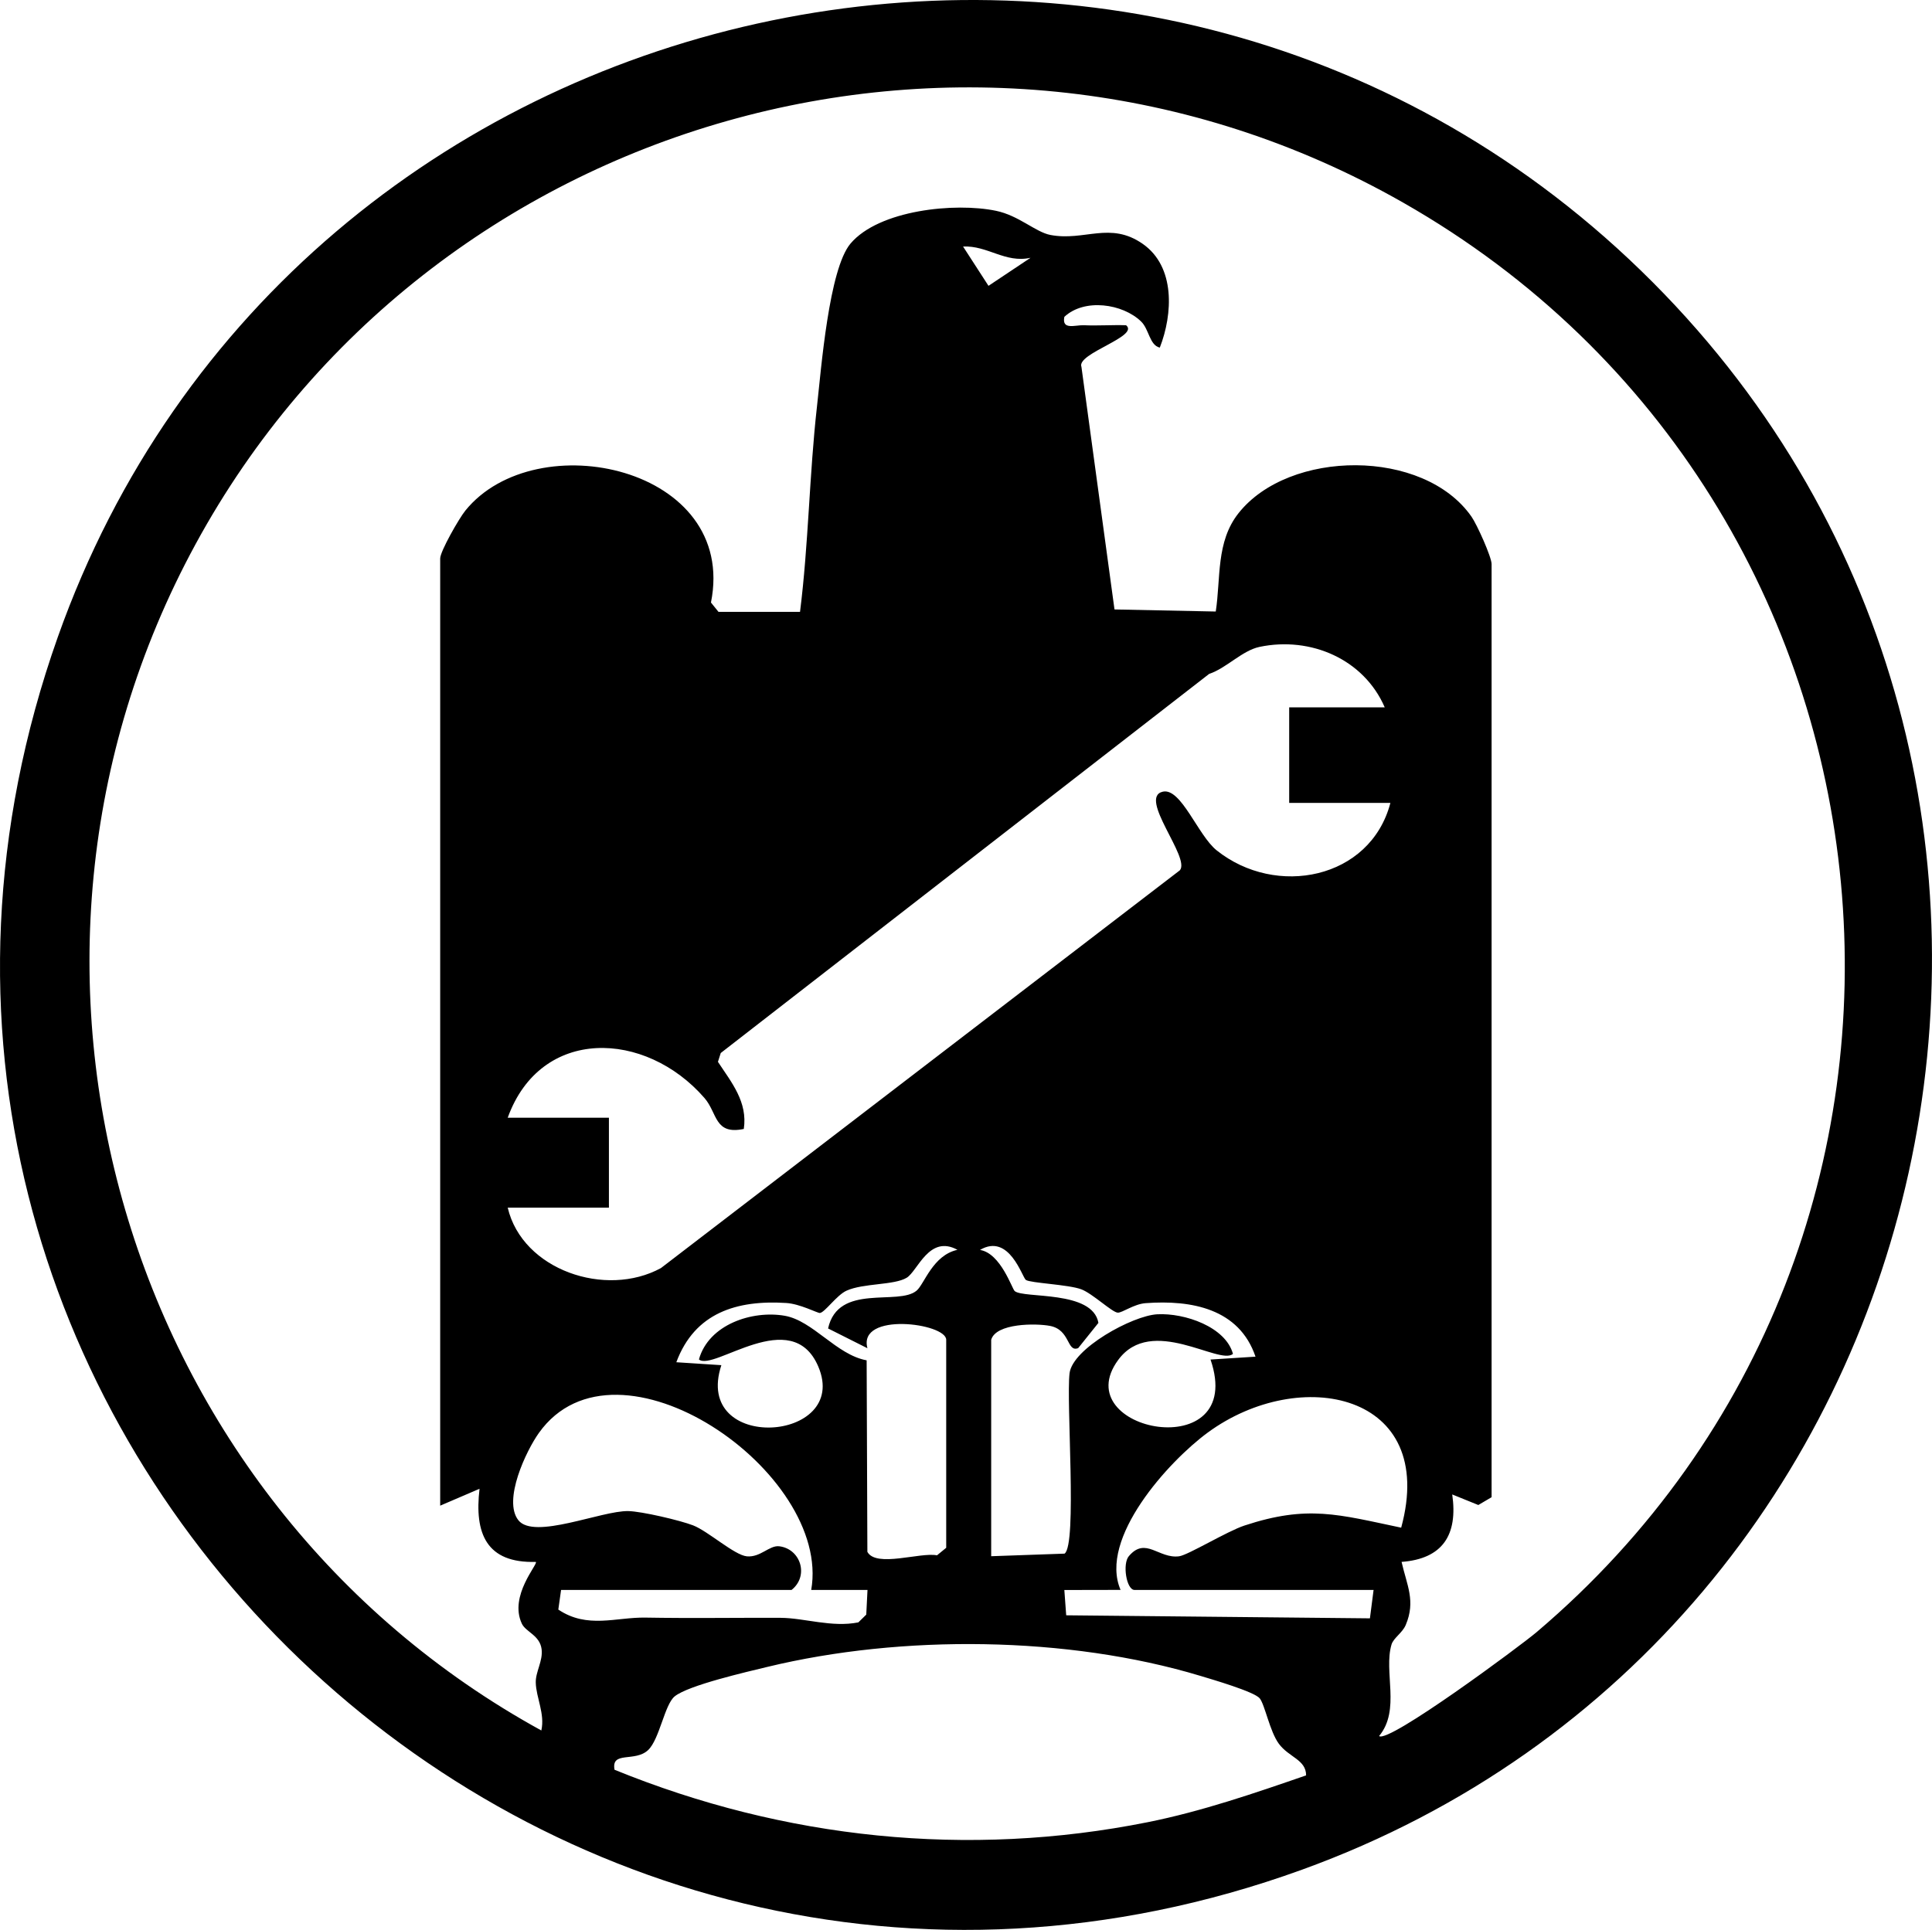
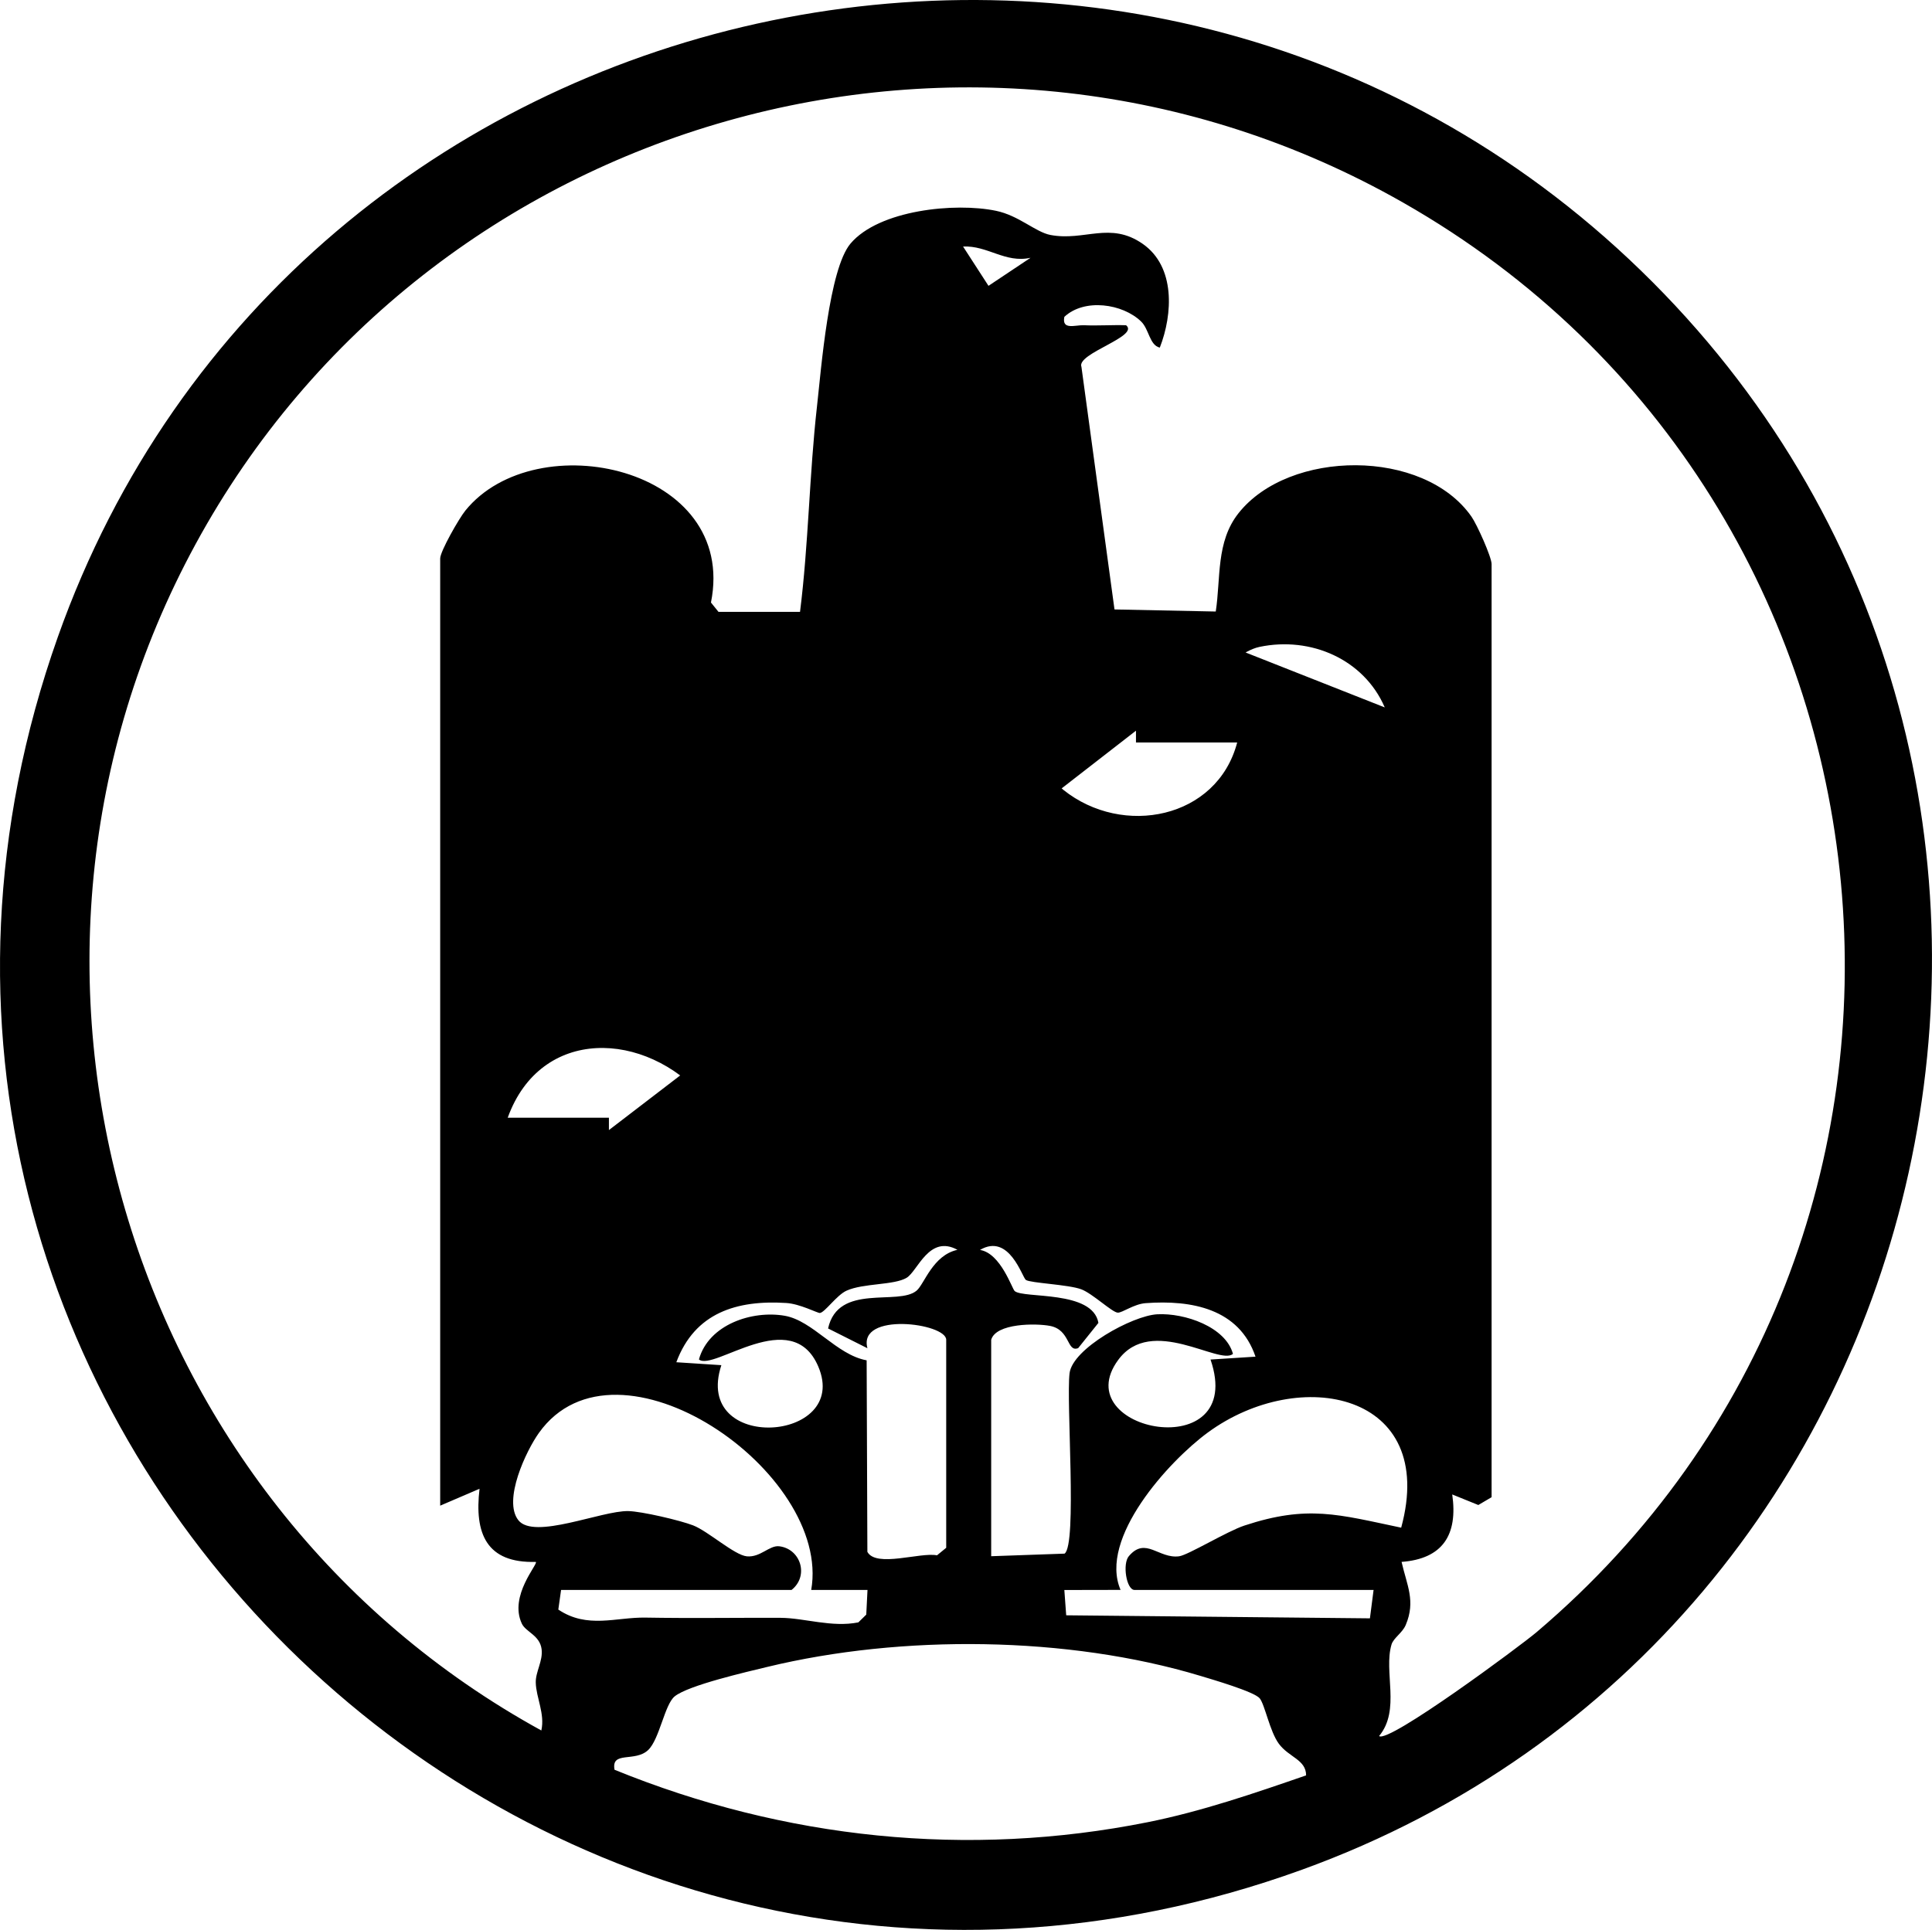
<svg xmlns="http://www.w3.org/2000/svg" id="Ebene_2" data-name="Ebene 2" viewBox="0 0 343.62 343.33">
  <g id="Ebene_1-2" data-name="Ebene 1">
-     <path d="M293.94,50.2c87.85,88.15,54.34,240.13-62.38,282.42C94.57,382.24-38.46,250.91,10.28,113.33,52.07-4.64,205.42-38.63,293.94,50.2ZM78.29,267.85V99.35c0-1.26,3.35-7.13,4.48-8.52,12.57-15.52,48.5-7.73,43.68,16.36l1.34,1.66h14.5c1.52-12.07,1.65-24.42,3.01-36.49.75-6.72,2.13-24.49,5.97-29.03,5.07-5.99,18.6-7.34,25.87-5.83,4.07.84,7.05,3.8,9.69,4.3,6.07,1.15,10.61-2.47,16.42,1.59s5.36,12.47,3.03,18.45c-1.83-.41-1.91-3.29-3.33-4.65-3.27-3.17-10.07-4.17-13.65-.82-.48,2.42,1.94,1.42,3.48,1.49,2.49.11,5.02-.08,7.5,0,2.47,1.98-8.88,5.02-7.94,7.4l5.88,43.16,18.01.37c.91-5.94.02-12.38,4.03-17.47,8.99-11.4,32.95-11.61,41.46.6.97,1.39,3.57,7.17,3.57,8.43v166l-2.36,1.39-4.64-1.88c1.03,7.19-1.69,11.45-9.01,12,.94,4.15,2.54,6.96.74,11.22-.6,1.42-2.18,2.31-2.53,3.48-1.44,4.85,1.65,11.64-2.21,16.28,1.64,1.38,25.23-16.11,28.01-18.48,82.31-69.84,69.94-200.94-23.72-254.31C173.57-7.27,76.31,20.41,34.77,96.83c-40.91,75.25-12.93,170.15,61.51,211.02.67-2.95-.92-5.83-.99-8.5-.06-1.92,1.3-3.87,1.04-5.95-.31-2.5-2.82-3.06-3.52-4.56-2.33-4.96,2.95-10.62,2.49-10.98-8.78.25-10.96-5.04-10.01-13.01l-6.99,3ZM183.29,45.86c-4.5,1-7.65-2.22-12-2l4.52,6.99,7.48-4.99ZM246.29,125.85c-3.7-8.56-13.14-12.68-22.27-10.77-3.08.64-5.9,3.79-8.97,4.81l-86.86,67.44-.5,1.57c2.46,3.72,5.31,7.16,4.6,11.94-5.25,1.09-4.66-2.81-6.99-5.5-10.5-12.09-29.12-12.76-35,3.5h18v16h-18c2.61,11.1,17.43,16.11,27.25,10.75l92.29-70.76c1.95-2.22-7.49-12.97-3.03-13.99,3.25-.74,6.24,7.75,9.56,10.42,10.57,8.48,27.36,5.16,30.92-8.42h-18v-17h17ZM168.29,275.35v-37c0-2.97-15.77-5.02-14.01,1.5l-7-3.52c1.8-8.14,12.51-3.96,15.76-6.74,1.37-1.17,2.86-6.29,7.25-7.25-5.05-2.76-7.07,3.79-9.03,4.97-2.22,1.35-7.7.94-10.7,2.3-1.77.8-3.87,3.9-4.75,3.97-.38.03-3.54-1.63-5.96-1.78-8.79-.56-16.28,1.72-19.56,10.54l8.01.52c-5.16,15.69,23.01,13.8,17.24.25-4.71-11.07-18.63.92-21.23-1.27,1.74-6.23,9.47-8.77,15.25-7.77,5.03.87,9.2,6.95,14.58,7.93l.13,34.07c1.56,2.86,9.42.02,12.38.62l1.65-1.35ZM176.29,238.35v38.5l13.05-.46c2.27-1.59.27-27.02.89-32.1.54-4.39,11.17-10.24,15.6-10.48,4.89-.26,12.15,2.24,13.46,7.04-2.37,2.13-14.49-6.98-20.41,1.08-9.39,12.78,22.93,18.94,16.42-.07l8-.51c-2.9-8.55-11.39-10.12-19.54-9.52-2.08.15-4.16,1.73-4.96,1.69-1-.05-4.52-3.43-6.5-4.16-2.3-.85-9.02-1.1-9.84-1.66-.66-.45-2.95-8.41-8.16-5.34,3.69.6,5.69,6.91,6.17,7.32,1.61,1.37,13.86-.21,14.89,5.66l-3.6,4.49c-2.05.79-1.36-3.24-4.99-3.95-2.52-.49-9.65-.5-10.48,2.47ZM140.79,282.85h-41l-.49,3.49c5.17,3.47,10.25,1.34,15.51,1.43,8.08.14,15.81.01,24.02.04,4.22.02,9.11,1.75,13.83.81l1.41-1.38.22-4.39h-10.01c3.67-20.97-34.58-47.36-48.43-27.94-2.28,3.19-6.44,11.99-3.66,15.53s14.78-1.71,19.54-1.62c2.37.04,9.22,1.64,11.54,2.54,2.65,1.02,7.36,5.31,9.57,5.51,2.42.22,4-2,5.75-1.79,3.82.46,5.34,5.28,2.19,7.77ZM244.29,282.85h-42.5c-1.46,0-2.19-4.67-1.01-6.02,2.99-3.52,5.3.52,8.94.03,1.61-.22,8.54-4.46,11.62-5.47,11.25-3.71,16.7-1.96,27.87.38,6.55-24.06-18.04-28.92-34.4-16.92-6.94,5.09-19.45,18.84-15.51,27.99l-10,.02.33,4.5,54.02.54.65-5.05ZM224.03,302.12c-.95-1.17-8.47-3.36-10.52-3.98-23.61-7.12-53.15-7.38-77.03-1.6-3.62.88-14.05,3.26-16.49,5.25-1.79,1.46-2.69,7.62-4.71,9.54-2.34,2.22-6.62.09-5.98,3.51,30.22,12.32,62.82,15.73,94.82,9.33,9.63-1.93,18.94-5.14,28.18-8.33,0-2.81-3.06-3.2-4.85-5.63-1.61-2.18-2.48-6.94-3.41-8.09Z" />
+     <path d="M293.94,50.2c87.85,88.15,54.34,240.13-62.38,282.42C94.57,382.24-38.46,250.91,10.28,113.33,52.07-4.64,205.42-38.63,293.94,50.2ZM78.29,267.85V99.35c0-1.26,3.35-7.13,4.48-8.52,12.57-15.52,48.5-7.73,43.68,16.36l1.34,1.66h14.5c1.52-12.07,1.65-24.42,3.01-36.49.75-6.72,2.13-24.49,5.97-29.03,5.07-5.99,18.6-7.34,25.87-5.83,4.07.84,7.05,3.8,9.69,4.3,6.07,1.15,10.61-2.47,16.42,1.59s5.36,12.47,3.03,18.45c-1.83-.41-1.91-3.29-3.33-4.65-3.27-3.17-10.07-4.17-13.65-.82-.48,2.42,1.94,1.42,3.48,1.49,2.49.11,5.02-.08,7.5,0,2.47,1.98-8.88,5.02-7.94,7.4l5.88,43.16,18.01.37c.91-5.94.02-12.38,4.03-17.47,8.99-11.4,32.95-11.61,41.46.6.97,1.39,3.57,7.17,3.57,8.43v166l-2.36,1.39-4.64-1.88c1.03,7.19-1.69,11.45-9.01,12,.94,4.15,2.54,6.96.74,11.22-.6,1.42-2.18,2.31-2.53,3.48-1.44,4.85,1.65,11.64-2.21,16.28,1.64,1.38,25.23-16.11,28.01-18.48,82.31-69.84,69.94-200.94-23.72-254.31C173.57-7.27,76.31,20.41,34.77,96.83c-40.91,75.25-12.93,170.15,61.51,211.02.67-2.95-.92-5.83-.99-8.5-.06-1.92,1.3-3.87,1.04-5.95-.31-2.5-2.82-3.06-3.52-4.56-2.33-4.96,2.95-10.62,2.49-10.98-8.78.25-10.96-5.04-10.01-13.01l-6.99,3ZM183.29,45.86c-4.5,1-7.65-2.22-12-2l4.52,6.99,7.48-4.99ZM246.29,125.85c-3.7-8.56-13.14-12.68-22.27-10.77-3.08.64-5.9,3.79-8.97,4.81l-86.86,67.44-.5,1.57c2.46,3.72,5.31,7.16,4.6,11.94-5.25,1.09-4.66-2.81-6.99-5.5-10.5-12.09-29.12-12.76-35,3.5h18v16h-18l92.29-70.76c1.95-2.22-7.49-12.97-3.03-13.99,3.25-.74,6.24,7.75,9.56,10.42,10.57,8.48,27.36,5.16,30.92-8.42h-18v-17h17ZM168.29,275.35v-37c0-2.97-15.77-5.02-14.01,1.5l-7-3.52c1.8-8.14,12.51-3.96,15.76-6.74,1.37-1.17,2.86-6.29,7.25-7.25-5.05-2.76-7.07,3.79-9.03,4.97-2.22,1.35-7.7.94-10.7,2.3-1.77.8-3.87,3.9-4.75,3.97-.38.03-3.54-1.63-5.96-1.78-8.79-.56-16.28,1.72-19.56,10.54l8.01.52c-5.16,15.69,23.01,13.8,17.24.25-4.71-11.07-18.63.92-21.23-1.27,1.74-6.23,9.47-8.77,15.25-7.77,5.03.87,9.2,6.95,14.58,7.93l.13,34.07c1.56,2.86,9.42.02,12.38.62l1.65-1.35ZM176.29,238.35v38.5l13.05-.46c2.27-1.59.27-27.02.89-32.1.54-4.39,11.17-10.24,15.6-10.48,4.89-.26,12.15,2.24,13.46,7.04-2.37,2.13-14.49-6.98-20.41,1.08-9.39,12.78,22.93,18.94,16.42-.07l8-.51c-2.9-8.55-11.39-10.12-19.54-9.52-2.08.15-4.16,1.73-4.96,1.69-1-.05-4.52-3.43-6.5-4.16-2.3-.85-9.02-1.1-9.84-1.66-.66-.45-2.95-8.41-8.16-5.34,3.69.6,5.69,6.91,6.17,7.32,1.61,1.37,13.86-.21,14.89,5.66l-3.6,4.49c-2.05.79-1.36-3.24-4.99-3.95-2.52-.49-9.65-.5-10.48,2.47ZM140.79,282.85h-41l-.49,3.49c5.17,3.47,10.25,1.34,15.51,1.43,8.08.14,15.81.01,24.02.04,4.22.02,9.11,1.75,13.83.81l1.41-1.38.22-4.39h-10.01c3.67-20.97-34.58-47.36-48.43-27.94-2.28,3.19-6.44,11.99-3.66,15.53s14.78-1.71,19.54-1.62c2.37.04,9.22,1.64,11.54,2.54,2.65,1.02,7.36,5.31,9.57,5.51,2.42.22,4-2,5.75-1.79,3.82.46,5.34,5.28,2.19,7.77ZM244.29,282.85h-42.5c-1.46,0-2.19-4.67-1.01-6.02,2.99-3.52,5.3.52,8.94.03,1.61-.22,8.54-4.46,11.62-5.47,11.25-3.71,16.7-1.96,27.87.38,6.55-24.06-18.04-28.92-34.4-16.92-6.94,5.09-19.45,18.84-15.51,27.99l-10,.02.33,4.5,54.02.54.65-5.05ZM224.03,302.12c-.95-1.17-8.47-3.36-10.52-3.98-23.61-7.12-53.15-7.38-77.03-1.6-3.62.88-14.05,3.26-16.49,5.25-1.79,1.46-2.69,7.62-4.71,9.54-2.34,2.22-6.62.09-5.98,3.51,30.22,12.32,62.82,15.73,94.82,9.33,9.63-1.93,18.94-5.14,28.18-8.33,0-2.81-3.06-3.2-4.85-5.63-1.61-2.18-2.48-6.94-3.41-8.09Z" />
  </g>
</svg>